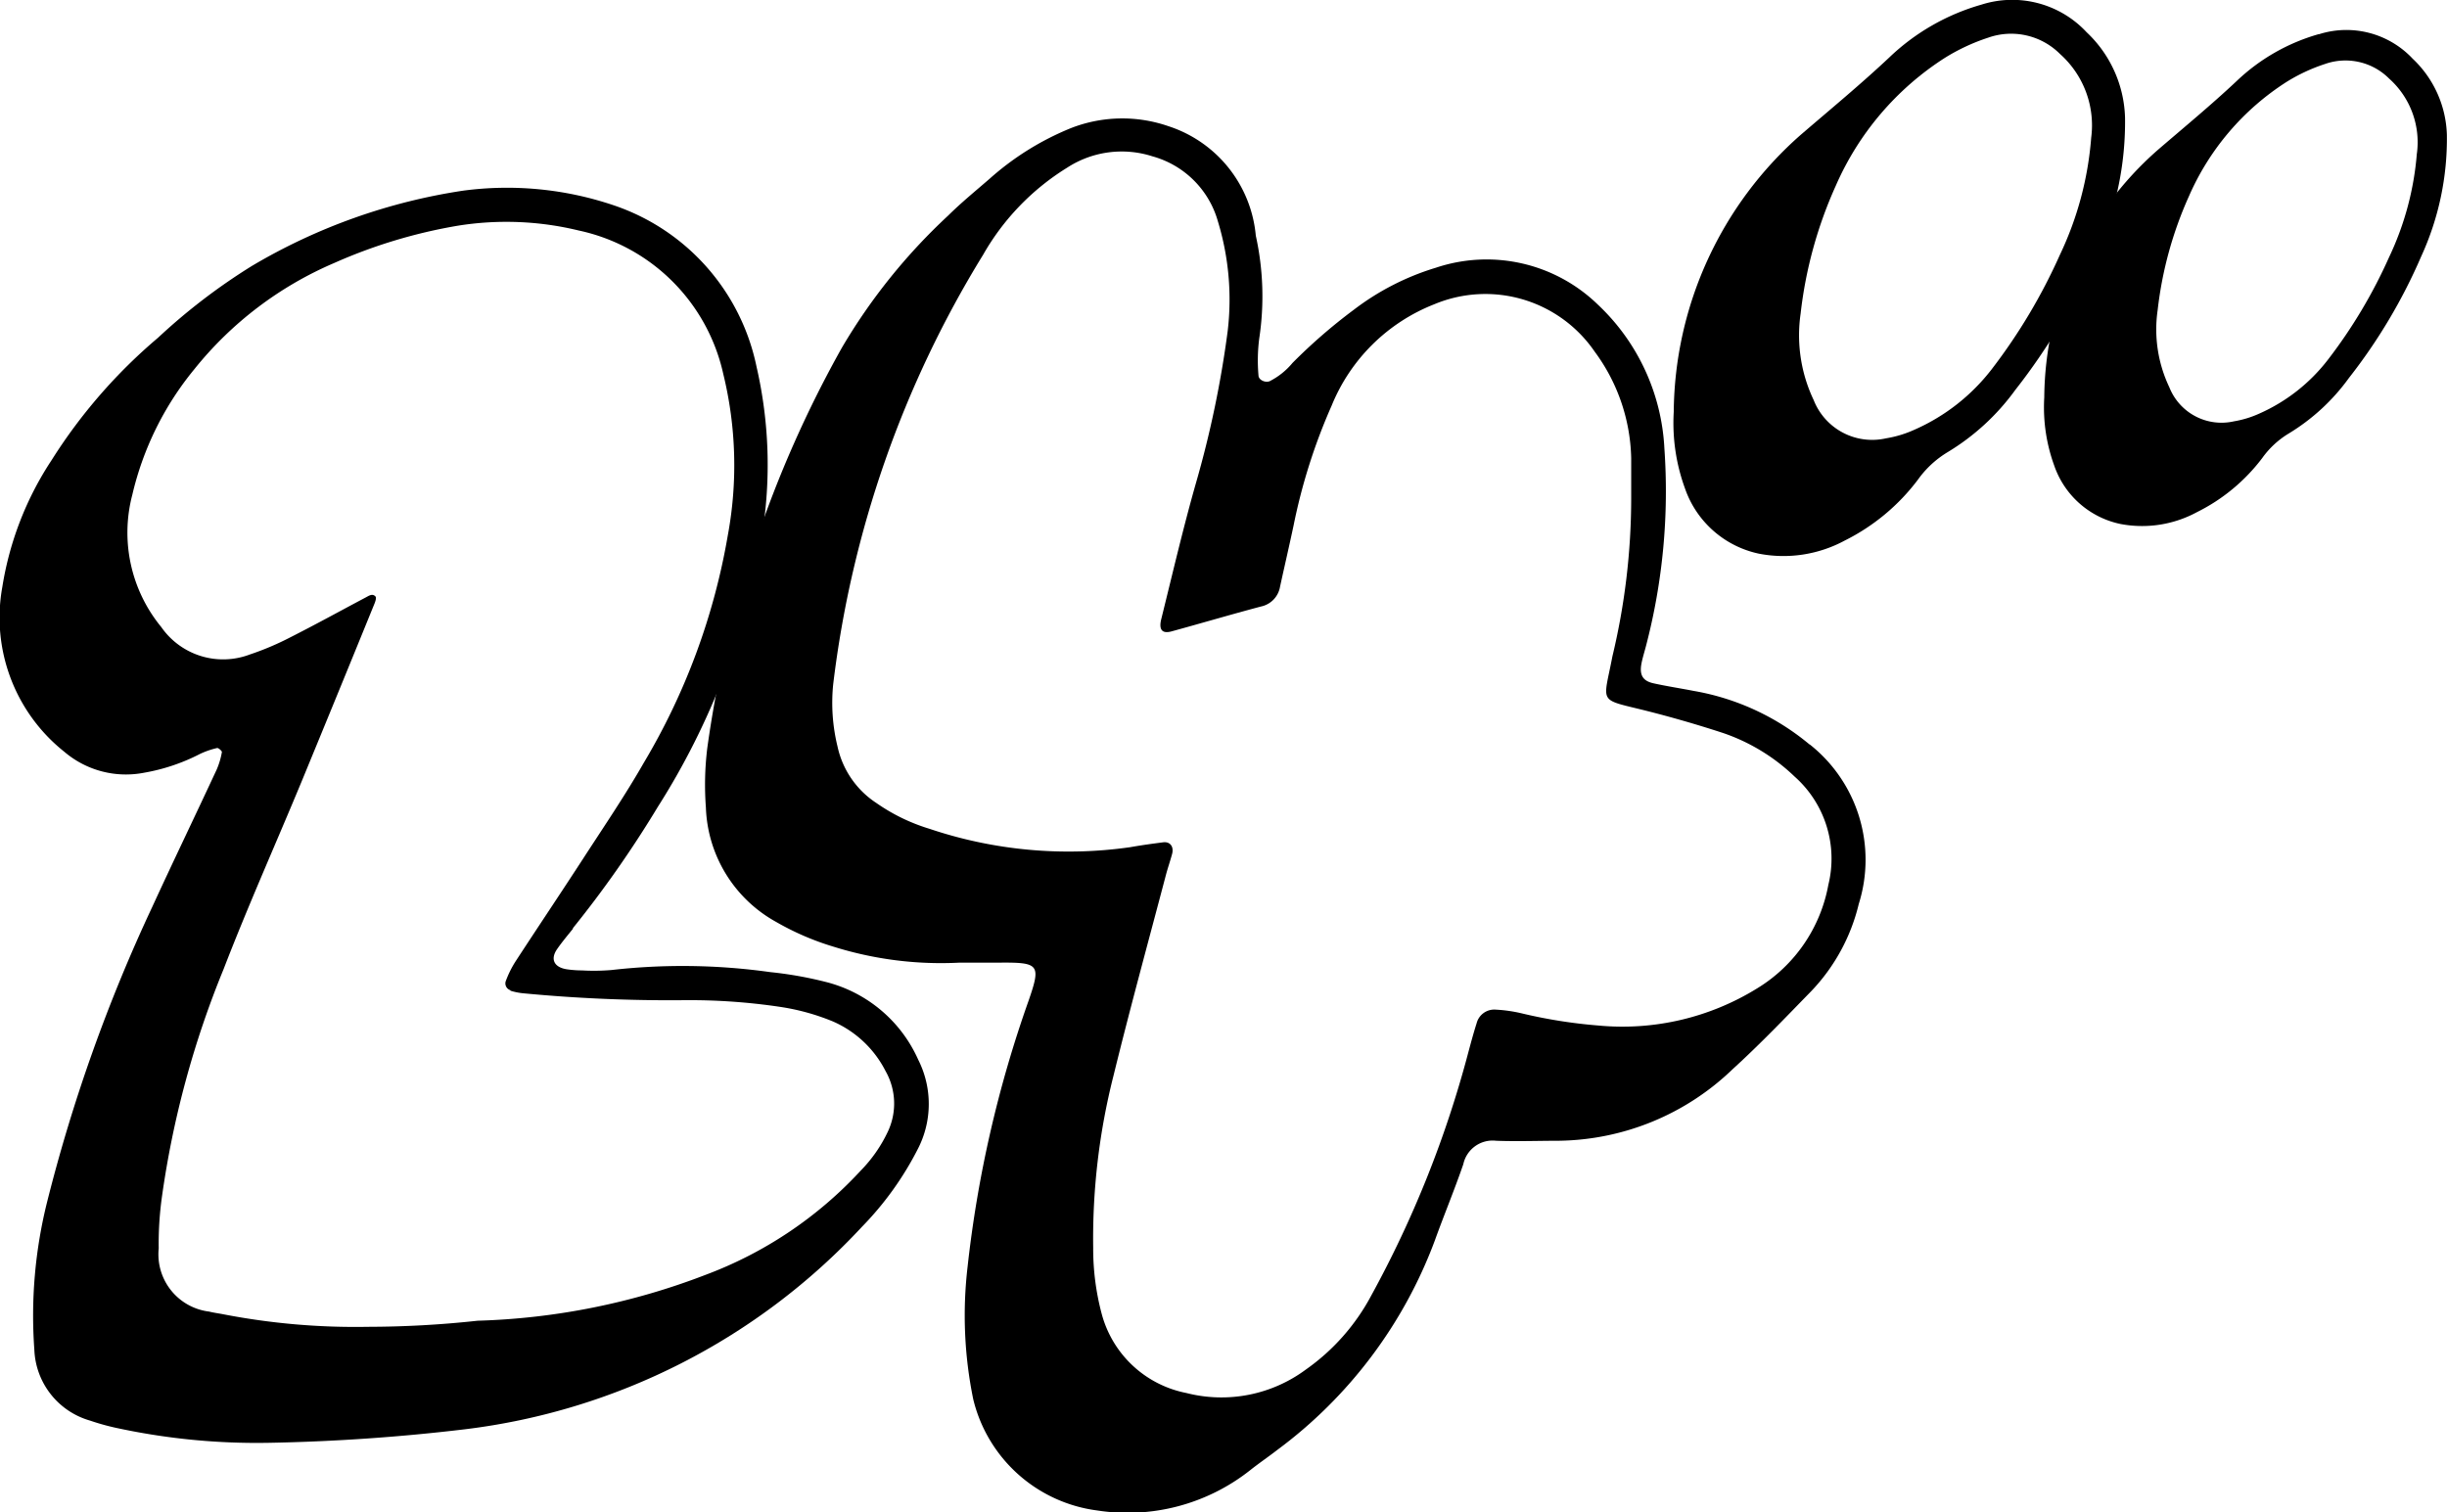
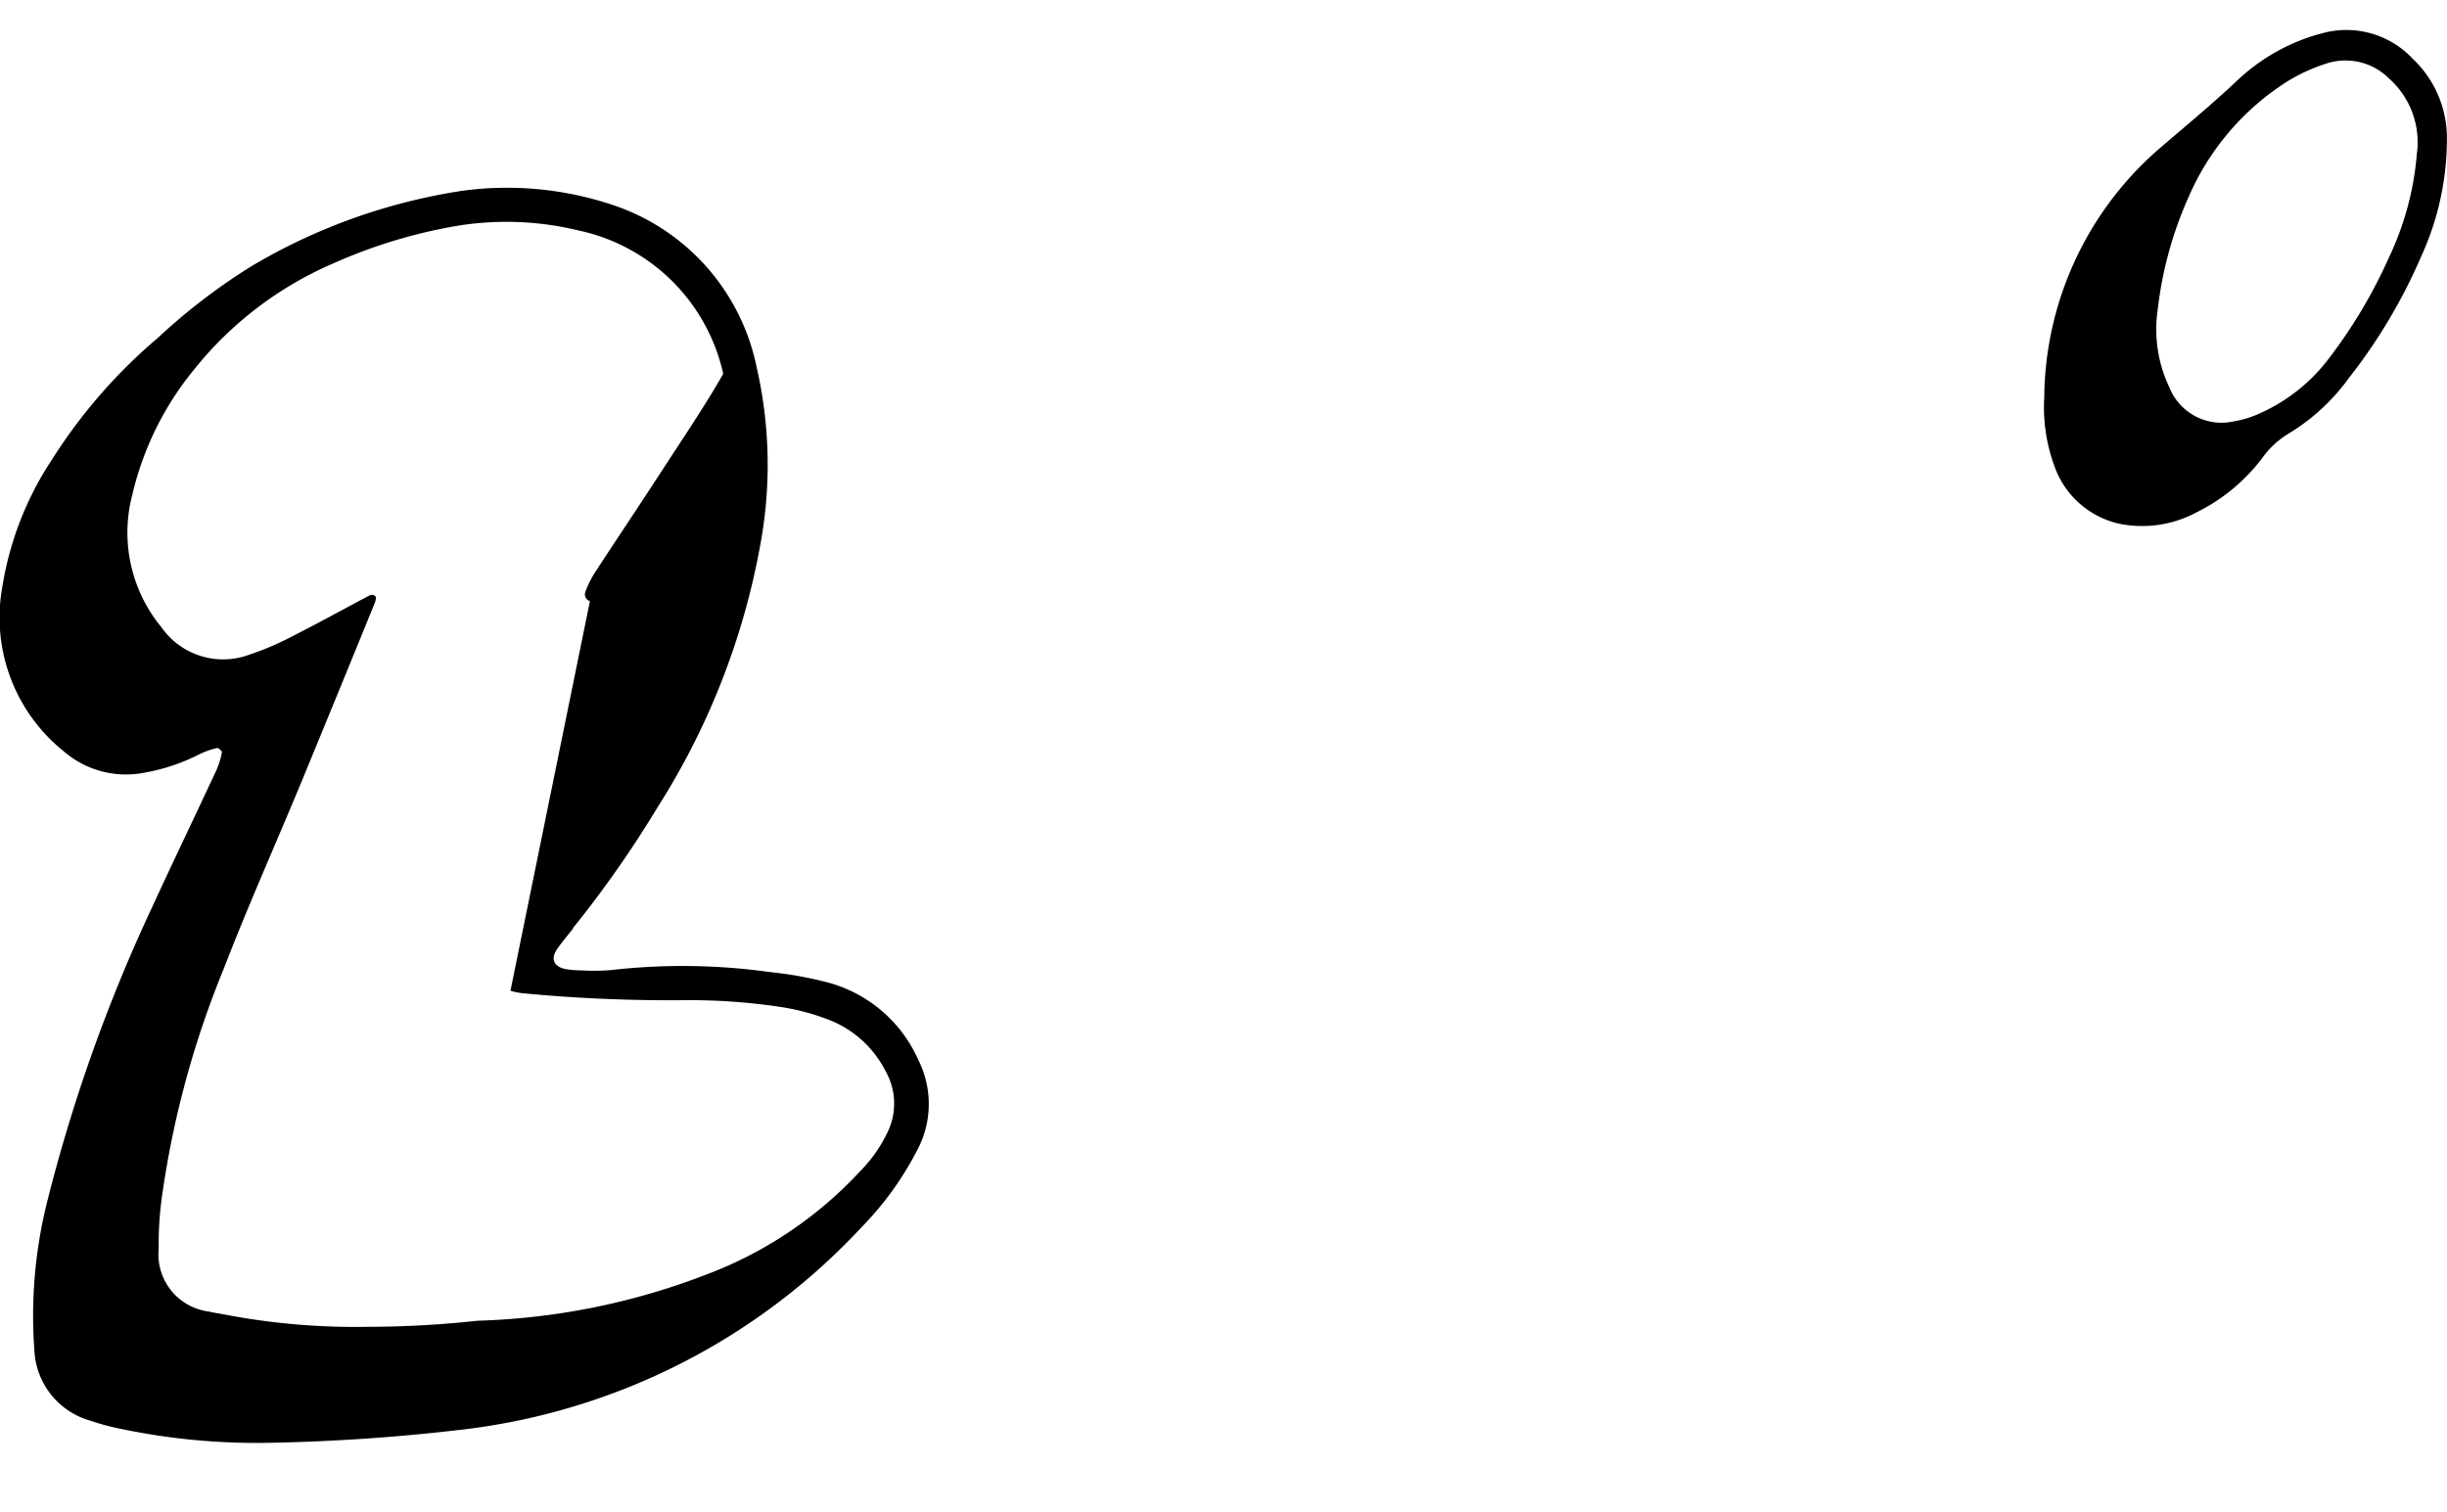
<svg xmlns="http://www.w3.org/2000/svg" width="60.224" height="37.227" viewBox="0 0 60.224 37.227">
  <defs>
    <style>
      .cls-1 {
        clip-path: url(#clip-path);
      }
    </style>
    <clipPath id="clip-path">
      <rect id="Rectangle_5119" data-name="Rectangle 5119" width="60.224" height="37.227" />
    </clipPath>
  </defs>
  <g id="Group_23830" data-name="Group 23830" transform="translate(0 0.001)">
    <g id="Group_17230" data-name="Group 17230" class="cls-1" transform="translate(0 -0.001)">
-       <path id="Path_120643" data-name="Path 120643" d="M54.331,19.973a6.06,6.06,0,0,0-2.858-1.321c-.327-.064-.658-.114-.984-.186-.261-.058-.345-.2-.3-.467.027-.149.074-.294.112-.44a15.064,15.064,0,0,0,.456-4.873,5.22,5.22,0,0,0-1.646-3.55,3.929,3.929,0,0,0-3.978-.9,6.349,6.349,0,0,0-2.016,1.032,13.405,13.405,0,0,0-1.512,1.311,1.769,1.769,0,0,1-.564.451c-.107.042-.272-.029-.274-.144a4.229,4.229,0,0,1,.018-.905,6.929,6.929,0,0,0-.084-2.534,3.129,3.129,0,0,0-2.151-2.695A3.471,3.471,0,0,0,36.15,4.8a6.892,6.892,0,0,0-2,1.246c-.346.3-.7.589-1.021.907a14.379,14.379,0,0,0-2.614,3.25A28,28,0,0,0,27.2,20.069a7.459,7.459,0,0,0-.033,1.454A3.348,3.348,0,0,0,28.9,24.342a6.656,6.656,0,0,0,1.418.61,8.841,8.841,0,0,0,3.09.39c.359,0,.662,0,.965,0,1-.009,1.047.04.734.942a29.14,29.14,0,0,0-1.5,6.549,10.267,10.267,0,0,0,.14,3.257A3.618,3.618,0,0,0,36.8,38.827a4.865,4.865,0,0,0,3.764-.993c.214-.17.44-.323.656-.49a11.333,11.333,0,0,0,3.888-5.165c.226-.628.483-1.245.7-1.876a.738.738,0,0,1,.806-.577c.515.02,1.032,0,1.547,0a6.28,6.28,0,0,0,4.276-1.762c.672-.612,1.3-1.269,1.937-1.923A4.682,4.682,0,0,0,55.54,23.9a3.62,3.62,0,0,0-1.209-3.932m.463,3.448a3.776,3.776,0,0,1-1.751,2.557,6.3,6.3,0,0,1-3.917.916,12.338,12.338,0,0,1-1.885-.3,3.529,3.529,0,0,0-.628-.09.449.449,0,0,0-.479.341c-.074.231-.137.466-.2.7a26.484,26.484,0,0,1-2.389,5.991,5.226,5.226,0,0,1-1.612,1.827,3.487,3.487,0,0,1-2.942.577,2.691,2.691,0,0,1-2.084-1.953,6.215,6.215,0,0,1-.208-1.62,16.288,16.288,0,0,1,.5-4.239c.405-1.65.855-3.289,1.288-4.933.046-.176.107-.348.154-.524s-.045-.309-.222-.286c-.271.035-.541.072-.81.12a10.739,10.739,0,0,1-4.94-.453,4.608,4.608,0,0,1-1.305-.634,2.221,2.221,0,0,1-.957-1.39,4.529,4.529,0,0,1-.107-1.533A26.109,26.109,0,0,1,33.99,7.917a6.018,6.018,0,0,1,2.067-2.143,2.466,2.466,0,0,1,2.1-.28,2.311,2.311,0,0,1,1.611,1.6,6.6,6.6,0,0,1,.241,2.7,25.422,25.422,0,0,1-.78,3.739c-.316,1.109-.577,2.233-.855,3.353-.066.267.026.366.26.3.731-.2,1.459-.415,2.192-.61a.6.6,0,0,0,.472-.49c.109-.5.227-1.007.334-1.511a14.206,14.206,0,0,1,.936-2.945,4.5,4.5,0,0,1,2.522-2.493A3.259,3.259,0,0,1,49.04,10.3a4.568,4.568,0,0,1,.9,2.628c0,.334,0,.668,0,1a16.721,16.721,0,0,1-.463,3.877c-.229,1.2-.371,1.032.873,1.347q.926.235,1.836.532a4.751,4.751,0,0,1,1.776,1.078,2.7,2.7,0,0,1,.833,2.653" transform="translate(-9.794 -1.646)" />
-       <path id="Path_120644" data-name="Path 120644" d="M14.1,25.459a26.941,26.941,0,0,0,2.088-2.983A17.975,17.975,0,0,0,18.751,15.8a10.764,10.764,0,0,0-.132-4.163,5.328,5.328,0,0,0-3.531-3.977A8.2,8.2,0,0,0,11.4,7.305,14.37,14.37,0,0,0,6.2,9.158a14.811,14.811,0,0,0-2.31,1.767,13.092,13.092,0,0,0-2.619,3.012A7.917,7.917,0,0,0,.058,17.056a4.219,4.219,0,0,0,1.526,4.062,2.336,2.336,0,0,0,1.962.515,4.767,4.767,0,0,0,1.375-.462,2.026,2.026,0,0,1,.422-.146c.031-.008.123.074.118.1a1.893,1.893,0,0,1-.127.428c-.525,1.129-1.066,2.25-1.586,3.381a40.109,40.109,0,0,0-2.593,7.282A11.554,11.554,0,0,0,.845,35.83a1.892,1.892,0,0,0,1.37,1.75,5.772,5.772,0,0,0,.613.173,16.337,16.337,0,0,0,3.8.374,48.026,48.026,0,0,0,4.809-.332,15.962,15.962,0,0,0,9.778-4.986,7.807,7.807,0,0,0,1.376-1.918A2.414,2.414,0,0,0,22.6,28.7a3.4,3.4,0,0,0-2.3-1.923,9.391,9.391,0,0,0-1.342-.236,15.507,15.507,0,0,0-3.905-.052,5.119,5.119,0,0,1-.728.01,2.653,2.653,0,0,1-.363-.026c-.323-.045-.426-.247-.25-.5.121-.174.258-.337.389-.5m-1.538,1.526a1.618,1.618,0,0,0,.355.067,37.973,37.973,0,0,0,3.907.166,15.084,15.084,0,0,1,2.358.162,5.553,5.553,0,0,1,1.313.36,2.636,2.636,0,0,1,1.3,1.225,1.619,1.619,0,0,1,.055,1.489,3.5,3.5,0,0,1-.673.965,9.92,9.92,0,0,1-3.822,2.563,16.942,16.942,0,0,1-5.6,1.126,25.217,25.217,0,0,1-2.7.15,17.079,17.079,0,0,1-3.552-.307c-.119-.024-.24-.038-.358-.068a1.42,1.42,0,0,1-1.24-1.554,8.365,8.365,0,0,1,.079-1.269,23.272,23.272,0,0,1,1.519-5.609c.6-1.555,1.283-3.081,1.922-4.623.6-1.457,1.2-2.919,1.794-4.38.021-.052.047-.138.022-.166-.074-.084-.162-.019-.237.02-.617.327-1.228.664-1.85.979a6.883,6.883,0,0,1-1,.425,1.854,1.854,0,0,1-2.186-.673,3.66,3.66,0,0,1-.712-3.258A7.569,7.569,0,0,1,4.783,11.7,8.89,8.89,0,0,1,8.227,9.085a12.7,12.7,0,0,1,3.039-.917,7.546,7.546,0,0,1,2.982.119A4.635,4.635,0,0,1,17.8,11.814a9.457,9.457,0,0,1,.113,3.972,16.3,16.3,0,0,1-2.07,5.605c-.451.789-.964,1.544-1.459,2.307-.561.865-1.136,1.721-1.7,2.586a2.5,2.5,0,0,0-.239.486.175.175,0,0,0,.117.216" transform="translate(0 -2.612)" />
-       <path id="Path_120645" data-name="Path 120645" d="M72.018.114a5.432,5.432,0,0,0-2.268,1.3c-.706.664-1.449,1.276-2.181,1.906a9.181,9.181,0,0,0-3.124,6.819,4.692,4.692,0,0,0,.276,1.882,2.466,2.466,0,0,0,1.826,1.609,3.176,3.176,0,0,0,2.11-.326,5.092,5.092,0,0,0,1.8-1.5,2.446,2.446,0,0,1,.727-.673A5.669,5.669,0,0,0,72.85,9.6a15.134,15.134,0,0,0,1.993-3.353,7.782,7.782,0,0,0,.709-3.353,3,3,0,0,0-.945-2.1A2.5,2.5,0,0,0,72.018.114m2.7,3.289a8.147,8.147,0,0,1-.767,2.865,13.932,13.932,0,0,1-1.673,2.811,4.874,4.874,0,0,1-1.912,1.5,2.746,2.746,0,0,1-.693.21,1.547,1.547,0,0,1-1.783-.939,3.716,3.716,0,0,1-.322-2.132,10.516,10.516,0,0,1,.866-3.148,7.115,7.115,0,0,1,2.678-3.142,4.886,4.886,0,0,1,1.069-.5,1.7,1.7,0,0,1,1.77.4,2.352,2.352,0,0,1,.767,2.07" transform="translate(-23.252 0)" />
+       <path id="Path_120644" data-name="Path 120644" d="M14.1,25.459a26.941,26.941,0,0,0,2.088-2.983A17.975,17.975,0,0,0,18.751,15.8a10.764,10.764,0,0,0-.132-4.163,5.328,5.328,0,0,0-3.531-3.977A8.2,8.2,0,0,0,11.4,7.305,14.37,14.37,0,0,0,6.2,9.158a14.811,14.811,0,0,0-2.31,1.767,13.092,13.092,0,0,0-2.619,3.012A7.917,7.917,0,0,0,.058,17.056a4.219,4.219,0,0,0,1.526,4.062,2.336,2.336,0,0,0,1.962.515,4.767,4.767,0,0,0,1.375-.462,2.026,2.026,0,0,1,.422-.146c.031-.008.123.074.118.1a1.893,1.893,0,0,1-.127.428c-.525,1.129-1.066,2.25-1.586,3.381a40.109,40.109,0,0,0-2.593,7.282A11.554,11.554,0,0,0,.845,35.83a1.892,1.892,0,0,0,1.37,1.75,5.772,5.772,0,0,0,.613.173,16.337,16.337,0,0,0,3.8.374,48.026,48.026,0,0,0,4.809-.332,15.962,15.962,0,0,0,9.778-4.986,7.807,7.807,0,0,0,1.376-1.918A2.414,2.414,0,0,0,22.6,28.7a3.4,3.4,0,0,0-2.3-1.923,9.391,9.391,0,0,0-1.342-.236,15.507,15.507,0,0,0-3.905-.052,5.119,5.119,0,0,1-.728.01,2.653,2.653,0,0,1-.363-.026c-.323-.045-.426-.247-.25-.5.121-.174.258-.337.389-.5m-1.538,1.526a1.618,1.618,0,0,0,.355.067,37.973,37.973,0,0,0,3.907.166,15.084,15.084,0,0,1,2.358.162,5.553,5.553,0,0,1,1.313.36,2.636,2.636,0,0,1,1.3,1.225,1.619,1.619,0,0,1,.055,1.489,3.5,3.5,0,0,1-.673.965,9.92,9.92,0,0,1-3.822,2.563,16.942,16.942,0,0,1-5.6,1.126,25.217,25.217,0,0,1-2.7.15,17.079,17.079,0,0,1-3.552-.307c-.119-.024-.24-.038-.358-.068a1.42,1.42,0,0,1-1.24-1.554,8.365,8.365,0,0,1,.079-1.269,23.272,23.272,0,0,1,1.519-5.609c.6-1.555,1.283-3.081,1.922-4.623.6-1.457,1.2-2.919,1.794-4.38.021-.052.047-.138.022-.166-.074-.084-.162-.019-.237.02-.617.327-1.228.664-1.85.979a6.883,6.883,0,0,1-1,.425,1.854,1.854,0,0,1-2.186-.673,3.66,3.66,0,0,1-.712-3.258A7.569,7.569,0,0,1,4.783,11.7,8.89,8.89,0,0,1,8.227,9.085a12.7,12.7,0,0,1,3.039-.917,7.546,7.546,0,0,1,2.982.119A4.635,4.635,0,0,1,17.8,11.814c-.451.789-.964,1.544-1.459,2.307-.561.865-1.136,1.721-1.7,2.586a2.5,2.5,0,0,0-.239.486.175.175,0,0,0,.117.216" transform="translate(0 -2.612)" />
      <path id="Path_120646" data-name="Path 120646" d="M85.47,1.257a4.844,4.844,0,0,0-2.024,1.157c-.63.592-1.293,1.138-1.946,1.7A8.19,8.19,0,0,0,78.713,10.2a4.187,4.187,0,0,0,.246,1.679,2.2,2.2,0,0,0,1.629,1.436,2.834,2.834,0,0,0,1.882-.291,4.539,4.539,0,0,0,1.61-1.335,2.187,2.187,0,0,1,.648-.6A5.06,5.06,0,0,0,86.212,9.72,13.516,13.516,0,0,0,87.99,6.729a6.941,6.941,0,0,0,.632-2.991,2.681,2.681,0,0,0-.843-1.877,2.234,2.234,0,0,0-2.309-.6m2.413,2.935A7.284,7.284,0,0,1,87.2,6.747a12.435,12.435,0,0,1-1.493,2.508A4.353,4.353,0,0,1,84,10.6a2.494,2.494,0,0,1-.618.188,1.381,1.381,0,0,1-1.591-.839,3.312,3.312,0,0,1-.287-1.9,9.4,9.4,0,0,1,.773-2.809,6.347,6.347,0,0,1,2.389-2.8,4.318,4.318,0,0,1,.954-.447,1.517,1.517,0,0,1,1.579.357,2.1,2.1,0,0,1,.685,1.847" transform="translate(-28.401 -0.417)" />
    </g>
  </g>
</svg>